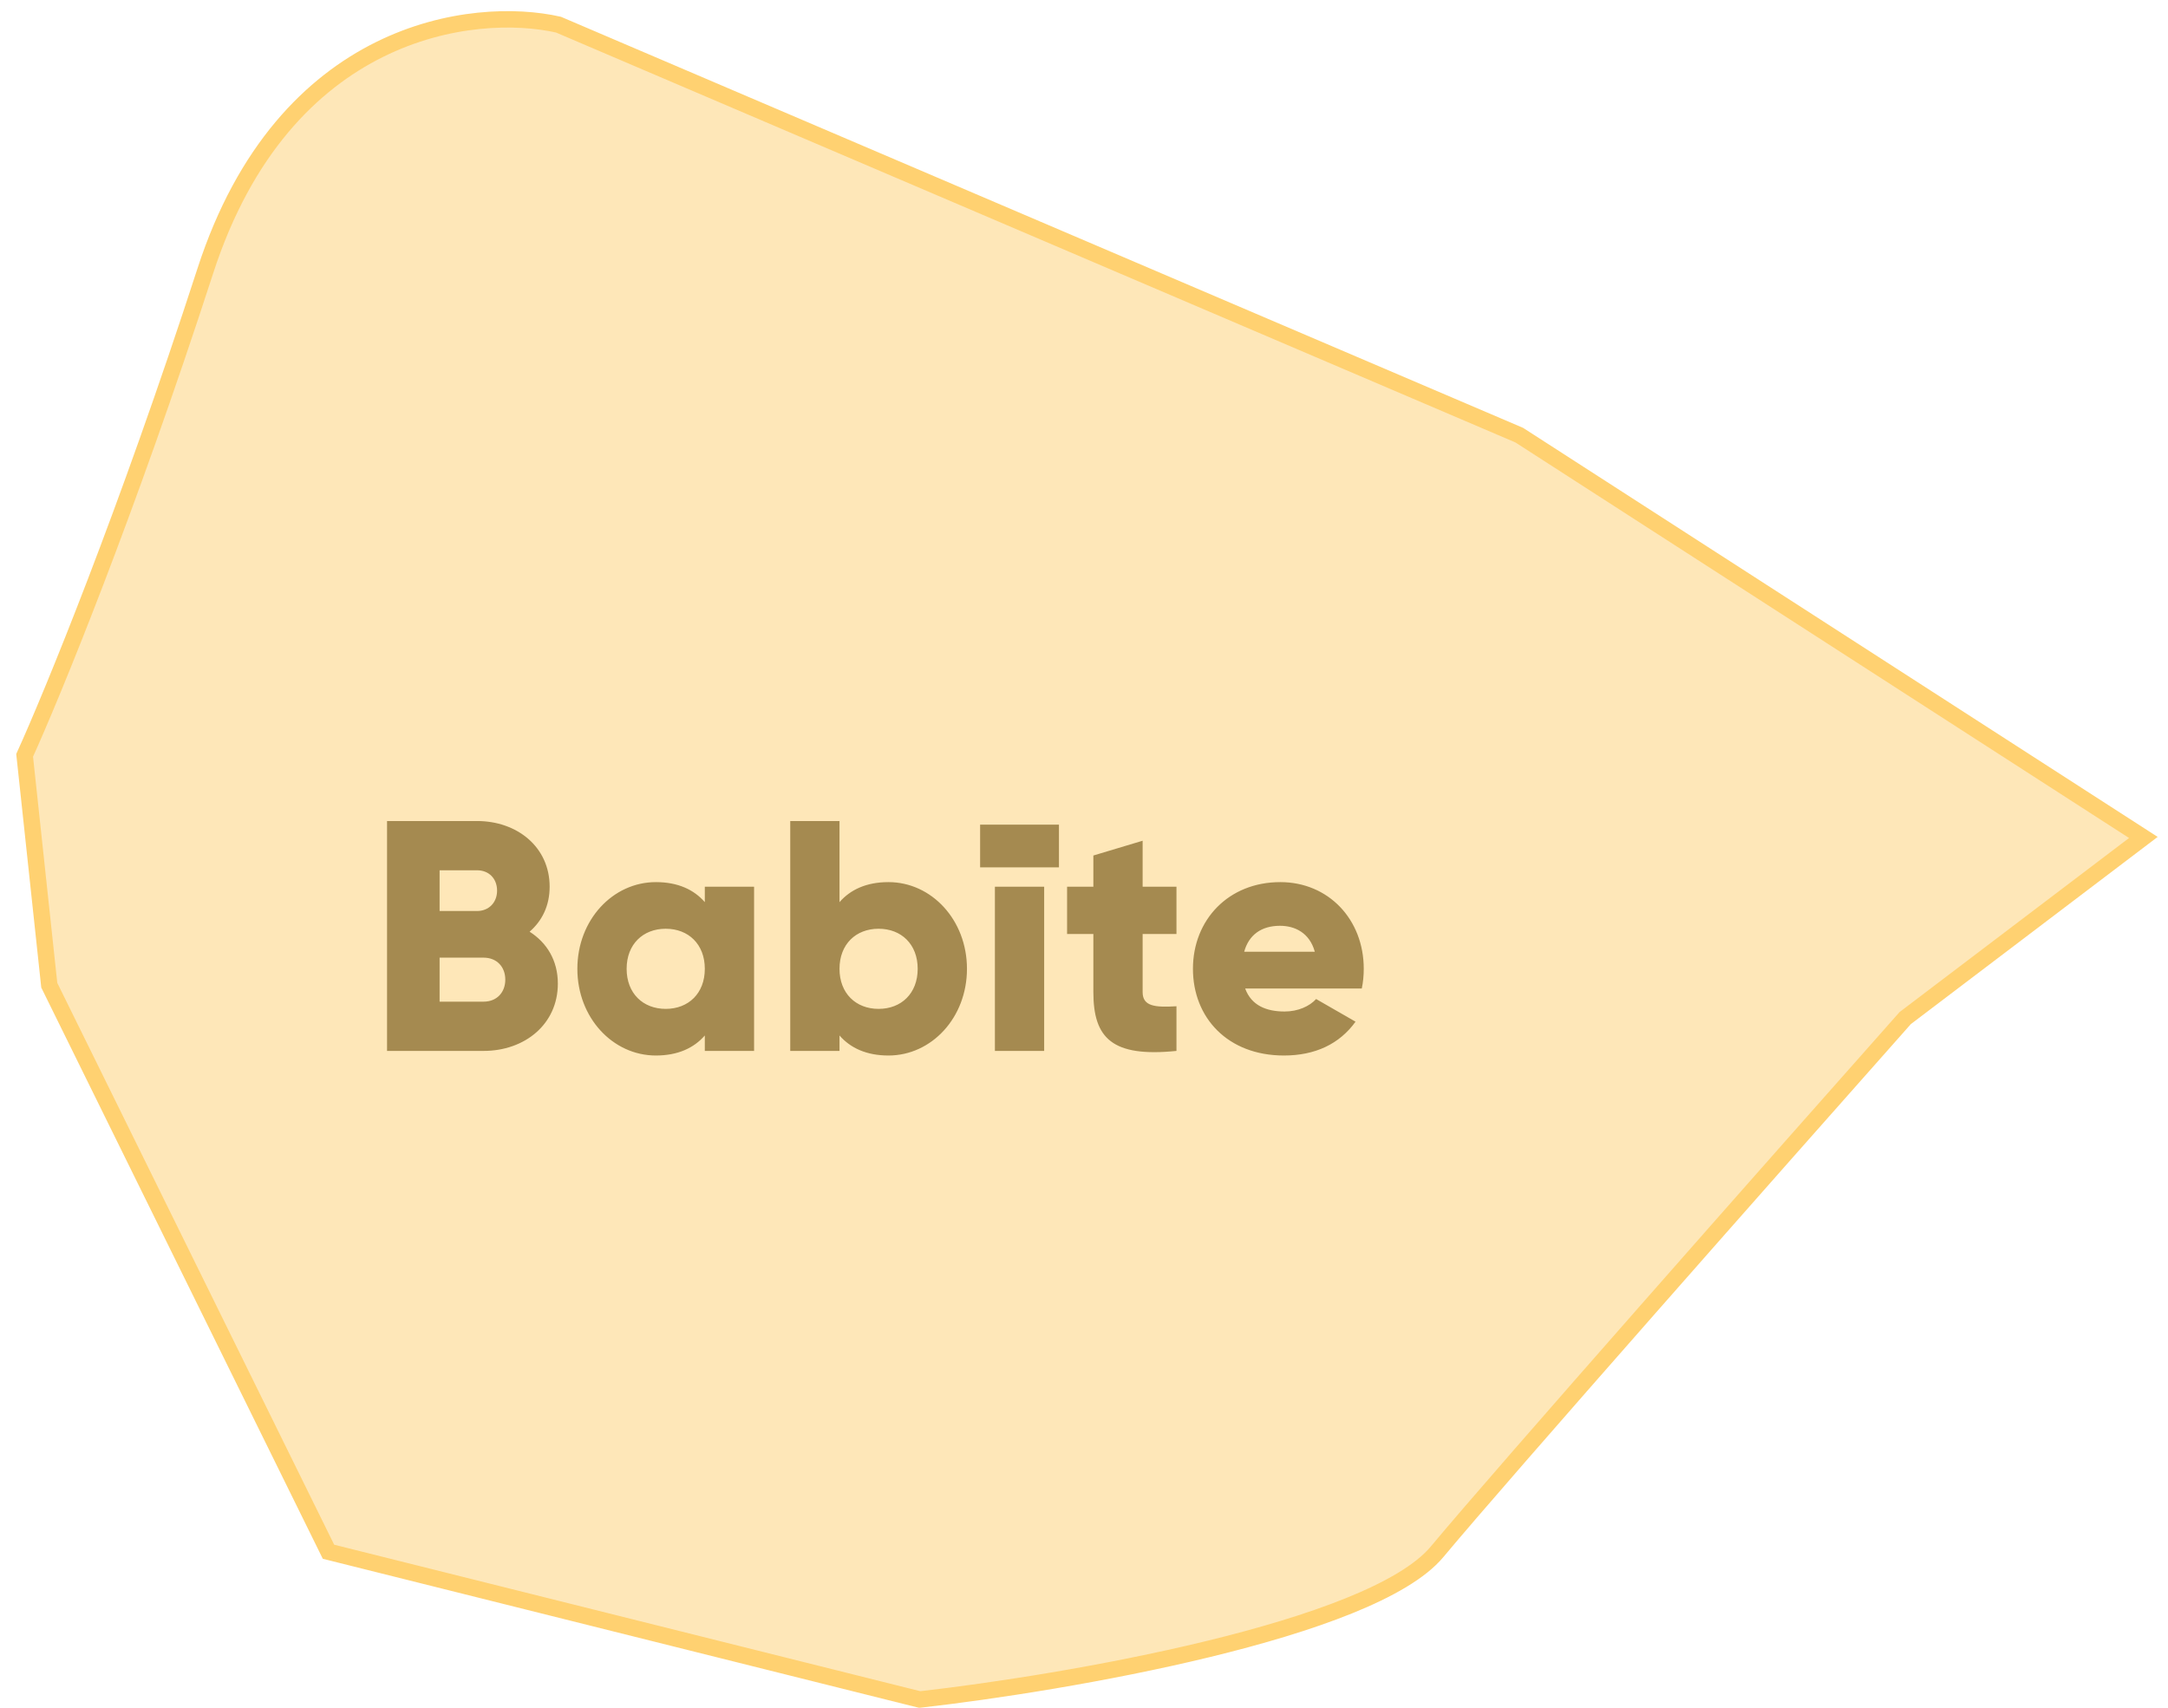
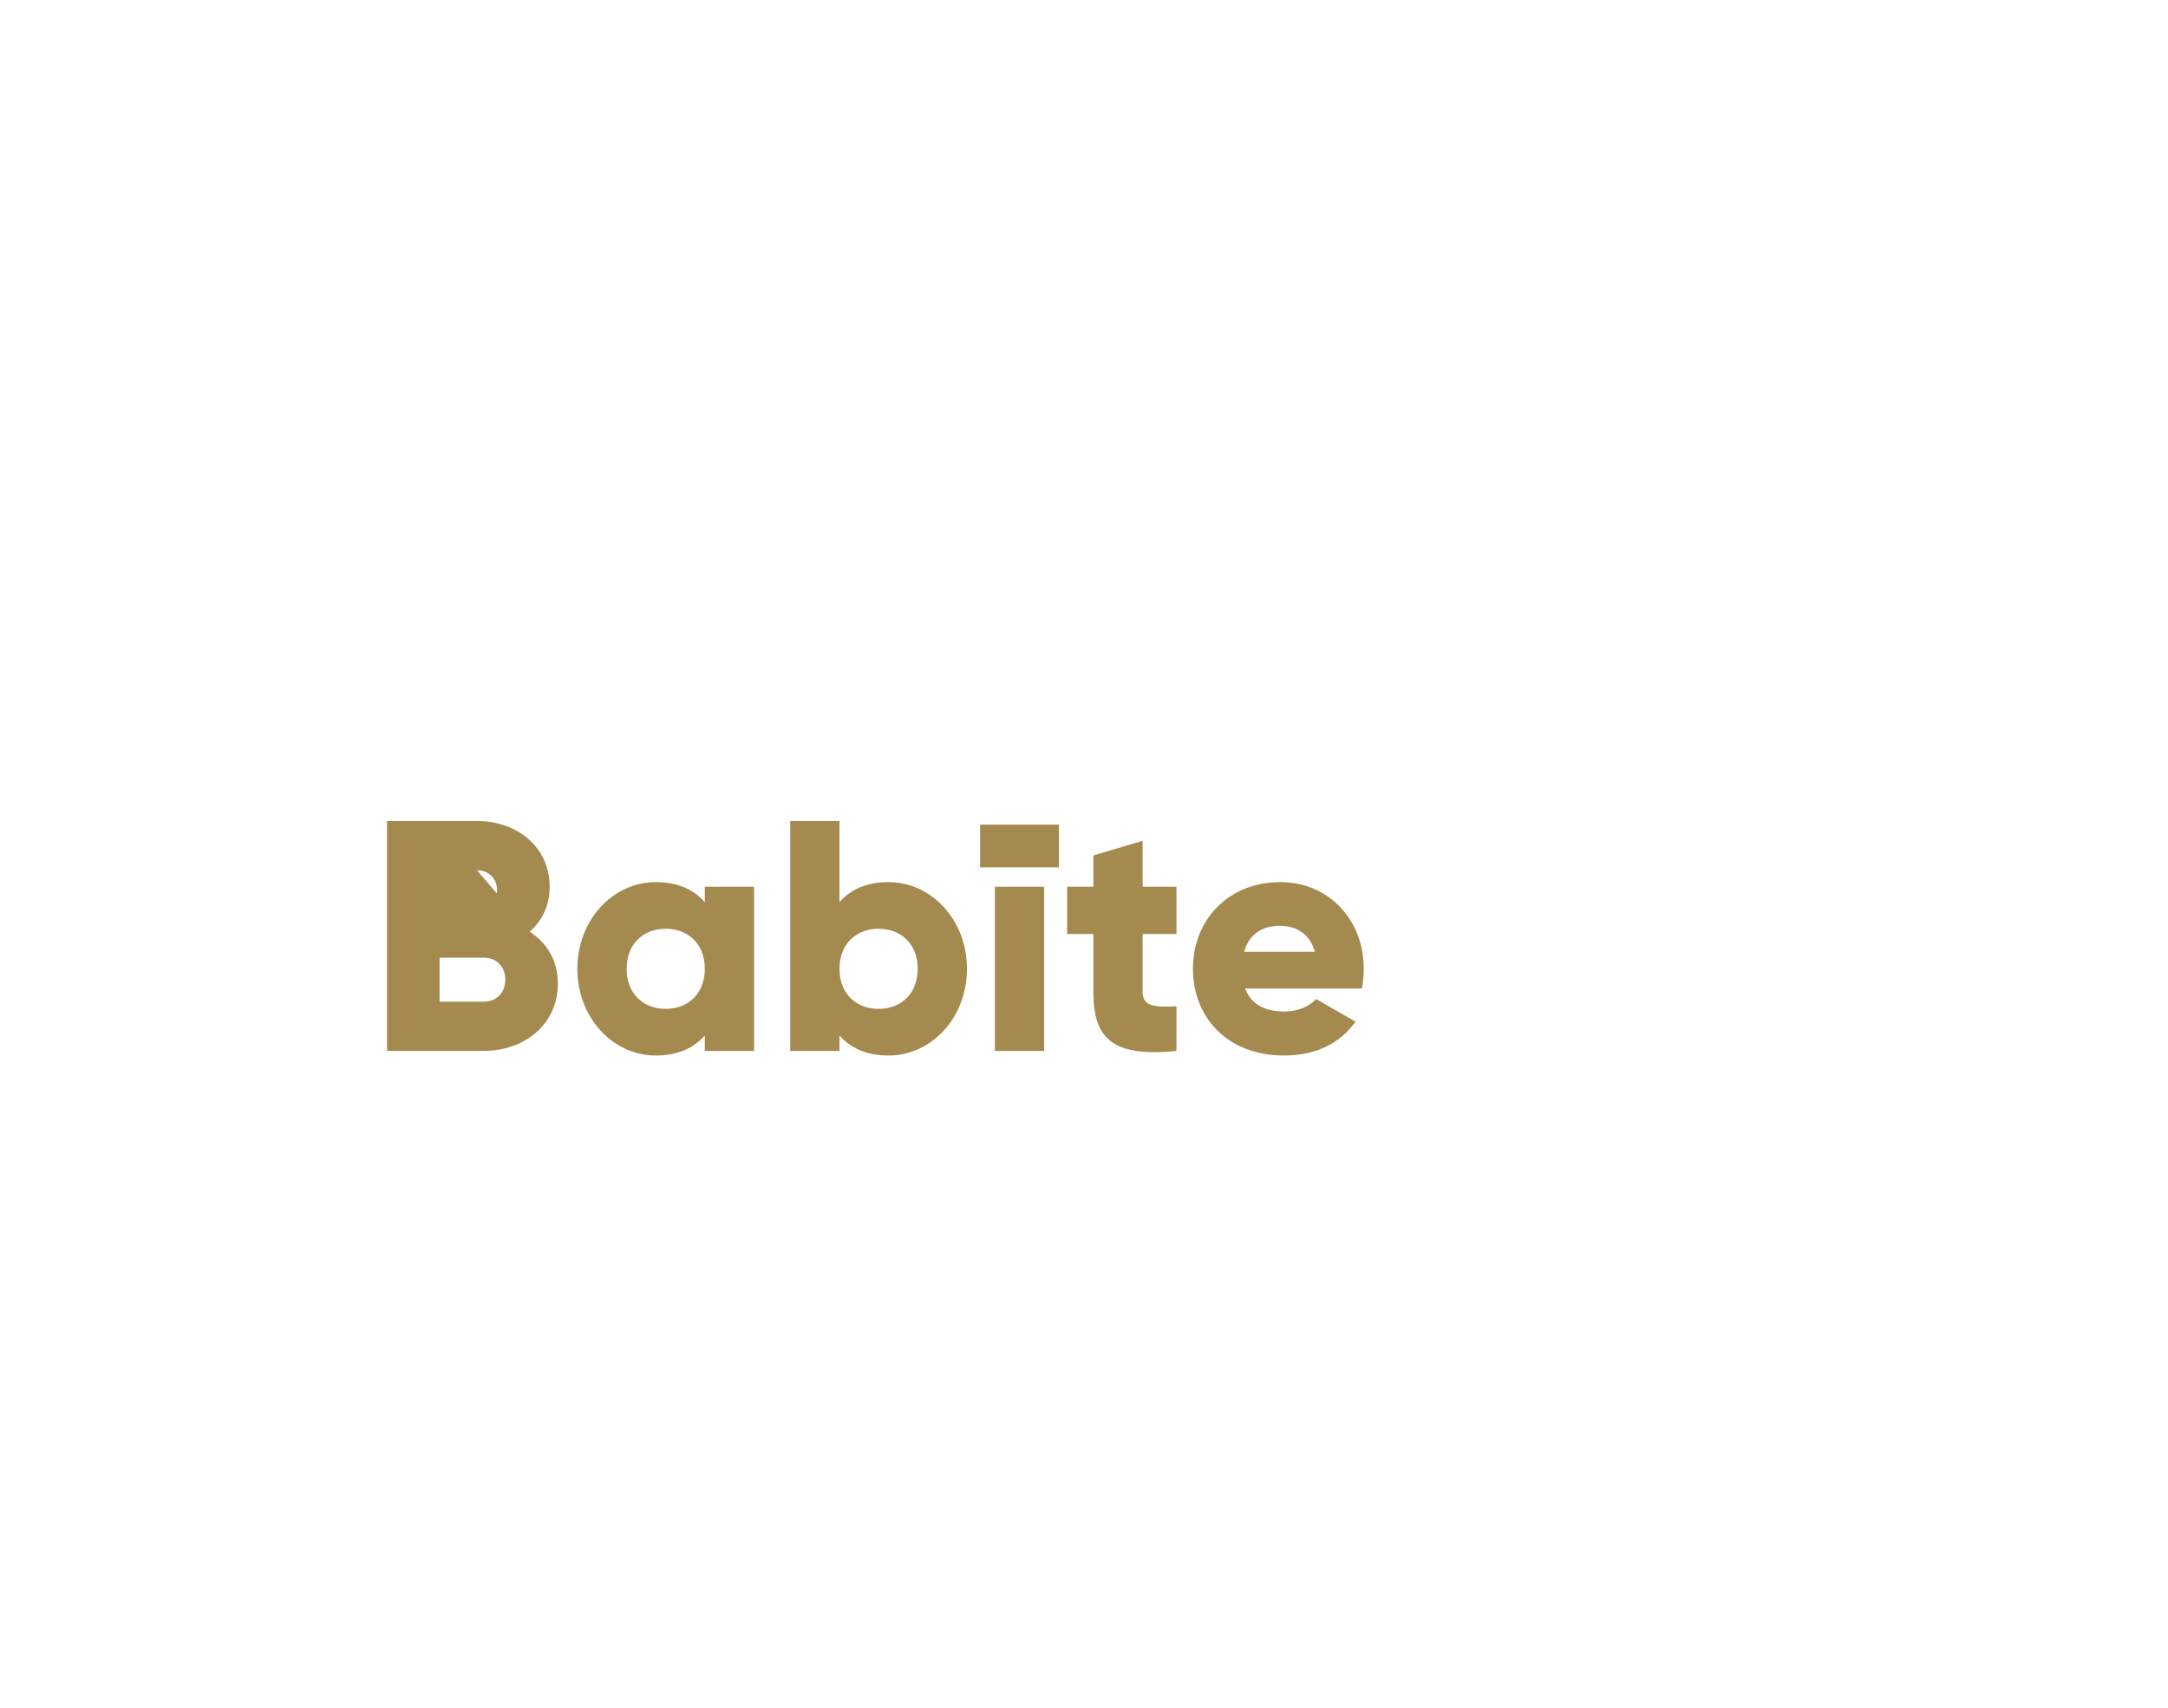
<svg xmlns="http://www.w3.org/2000/svg" width="132" height="104" viewBox="0 0 132 104" fill="none">
-   <path d="M92.5 26.5L130.5 51L116 62C108.167 70.833 91.5 89.7 87.5 94.5C83.5 99.3 64.833 102.5 56 103.5L20 94.5L3 60L1.5 46C3.167 42.333 7.7 31.3 12.5 16.5C17.3 1.7 28.833 0.333 34 1.5L92.5 26.5Z" fill="#FEE7B8" stroke="#FFD171" />
-   <path d="M32.245 56.74C33.285 57.4 33.965 58.48 33.965 59.9C33.965 62.38 31.945 64 29.445 64H23.565V50H29.045C31.485 50 33.465 51.58 33.465 54C33.465 55.16 33.005 56.08 32.245 56.74ZM29.045 53H26.765V55.48H29.045C29.765 55.48 30.265 54.96 30.265 54.24C30.265 53.52 29.785 53 29.045 53ZM29.445 61C30.245 61 30.765 60.44 30.765 59.66C30.765 58.88 30.245 58.32 29.445 58.32H26.765V61H29.445ZM42.913 54H45.913V64H42.913V63.06C42.253 63.82 41.273 64.28 39.933 64.28C37.313 64.28 35.153 61.98 35.153 59C35.153 56.02 37.313 53.72 39.933 53.72C41.273 53.72 42.253 54.18 42.913 54.94V54ZM40.533 61.44C41.913 61.44 42.913 60.5 42.913 59C42.913 57.5 41.913 56.56 40.533 56.56C39.153 56.56 38.153 57.5 38.153 59C38.153 60.5 39.153 61.44 40.533 61.44ZM54.094 53.72C56.714 53.72 58.874 56.02 58.874 59C58.874 61.98 56.714 64.28 54.094 64.28C52.754 64.28 51.774 63.82 51.114 63.06V64H48.114V50H51.114V54.94C51.774 54.18 52.754 53.72 54.094 53.72ZM53.494 61.44C54.874 61.44 55.874 60.5 55.874 59C55.874 57.5 54.874 56.56 53.494 56.56C52.114 56.56 51.114 57.5 51.114 59C51.114 60.5 52.114 61.44 53.494 61.44ZM59.675 52.82V50.22H64.475V52.82H59.675ZM60.575 64V54H63.575V64H60.575ZM71.63 56.88H69.57V60.42C69.57 61.28 70.31 61.36 71.63 61.28V64C67.71 64.4 66.57 63.22 66.57 60.42V56.88H64.97V54H66.57V52.1L69.57 51.2V54H71.63V56.88ZM75.813 60.2C76.193 61.24 77.113 61.6 78.213 61.6C79.033 61.6 79.733 61.28 80.133 60.84L82.533 62.22C81.553 63.58 80.073 64.28 78.173 64.28C74.753 64.28 72.633 61.98 72.633 59C72.633 56.02 74.793 53.72 77.953 53.72C80.873 53.72 83.033 55.98 83.033 59C83.033 59.42 82.993 59.82 82.913 60.2H75.813ZM75.753 57.96H80.053C79.733 56.8 78.833 56.38 77.933 56.38C76.793 56.38 76.033 56.94 75.753 57.96Z" fill="#A58A50" />
+   <path d="M32.245 56.74C33.285 57.4 33.965 58.48 33.965 59.9C33.965 62.38 31.945 64 29.445 64H23.565V50H29.045C31.485 50 33.465 51.58 33.465 54C33.465 55.16 33.005 56.08 32.245 56.74ZH26.765V55.48H29.045C29.765 55.48 30.265 54.96 30.265 54.24C30.265 53.52 29.785 53 29.045 53ZM29.445 61C30.245 61 30.765 60.44 30.765 59.66C30.765 58.88 30.245 58.32 29.445 58.32H26.765V61H29.445ZM42.913 54H45.913V64H42.913V63.06C42.253 63.82 41.273 64.28 39.933 64.28C37.313 64.28 35.153 61.98 35.153 59C35.153 56.02 37.313 53.72 39.933 53.72C41.273 53.72 42.253 54.18 42.913 54.94V54ZM40.533 61.44C41.913 61.44 42.913 60.5 42.913 59C42.913 57.5 41.913 56.56 40.533 56.56C39.153 56.56 38.153 57.5 38.153 59C38.153 60.5 39.153 61.44 40.533 61.44ZM54.094 53.72C56.714 53.72 58.874 56.02 58.874 59C58.874 61.98 56.714 64.28 54.094 64.28C52.754 64.28 51.774 63.82 51.114 63.06V64H48.114V50H51.114V54.94C51.774 54.18 52.754 53.72 54.094 53.72ZM53.494 61.44C54.874 61.44 55.874 60.5 55.874 59C55.874 57.5 54.874 56.56 53.494 56.56C52.114 56.56 51.114 57.5 51.114 59C51.114 60.5 52.114 61.44 53.494 61.44ZM59.675 52.82V50.22H64.475V52.82H59.675ZM60.575 64V54H63.575V64H60.575ZM71.63 56.88H69.57V60.42C69.57 61.28 70.31 61.36 71.63 61.28V64C67.71 64.4 66.57 63.22 66.57 60.42V56.88H64.97V54H66.57V52.1L69.57 51.2V54H71.63V56.88ZM75.813 60.2C76.193 61.24 77.113 61.6 78.213 61.6C79.033 61.6 79.733 61.28 80.133 60.84L82.533 62.22C81.553 63.58 80.073 64.28 78.173 64.28C74.753 64.28 72.633 61.98 72.633 59C72.633 56.02 74.793 53.72 77.953 53.72C80.873 53.72 83.033 55.98 83.033 59C83.033 59.42 82.993 59.82 82.913 60.2H75.813ZM75.753 57.96H80.053C79.733 56.8 78.833 56.38 77.933 56.38C76.793 56.38 76.033 56.94 75.753 57.96Z" fill="#A58A50" />
</svg>